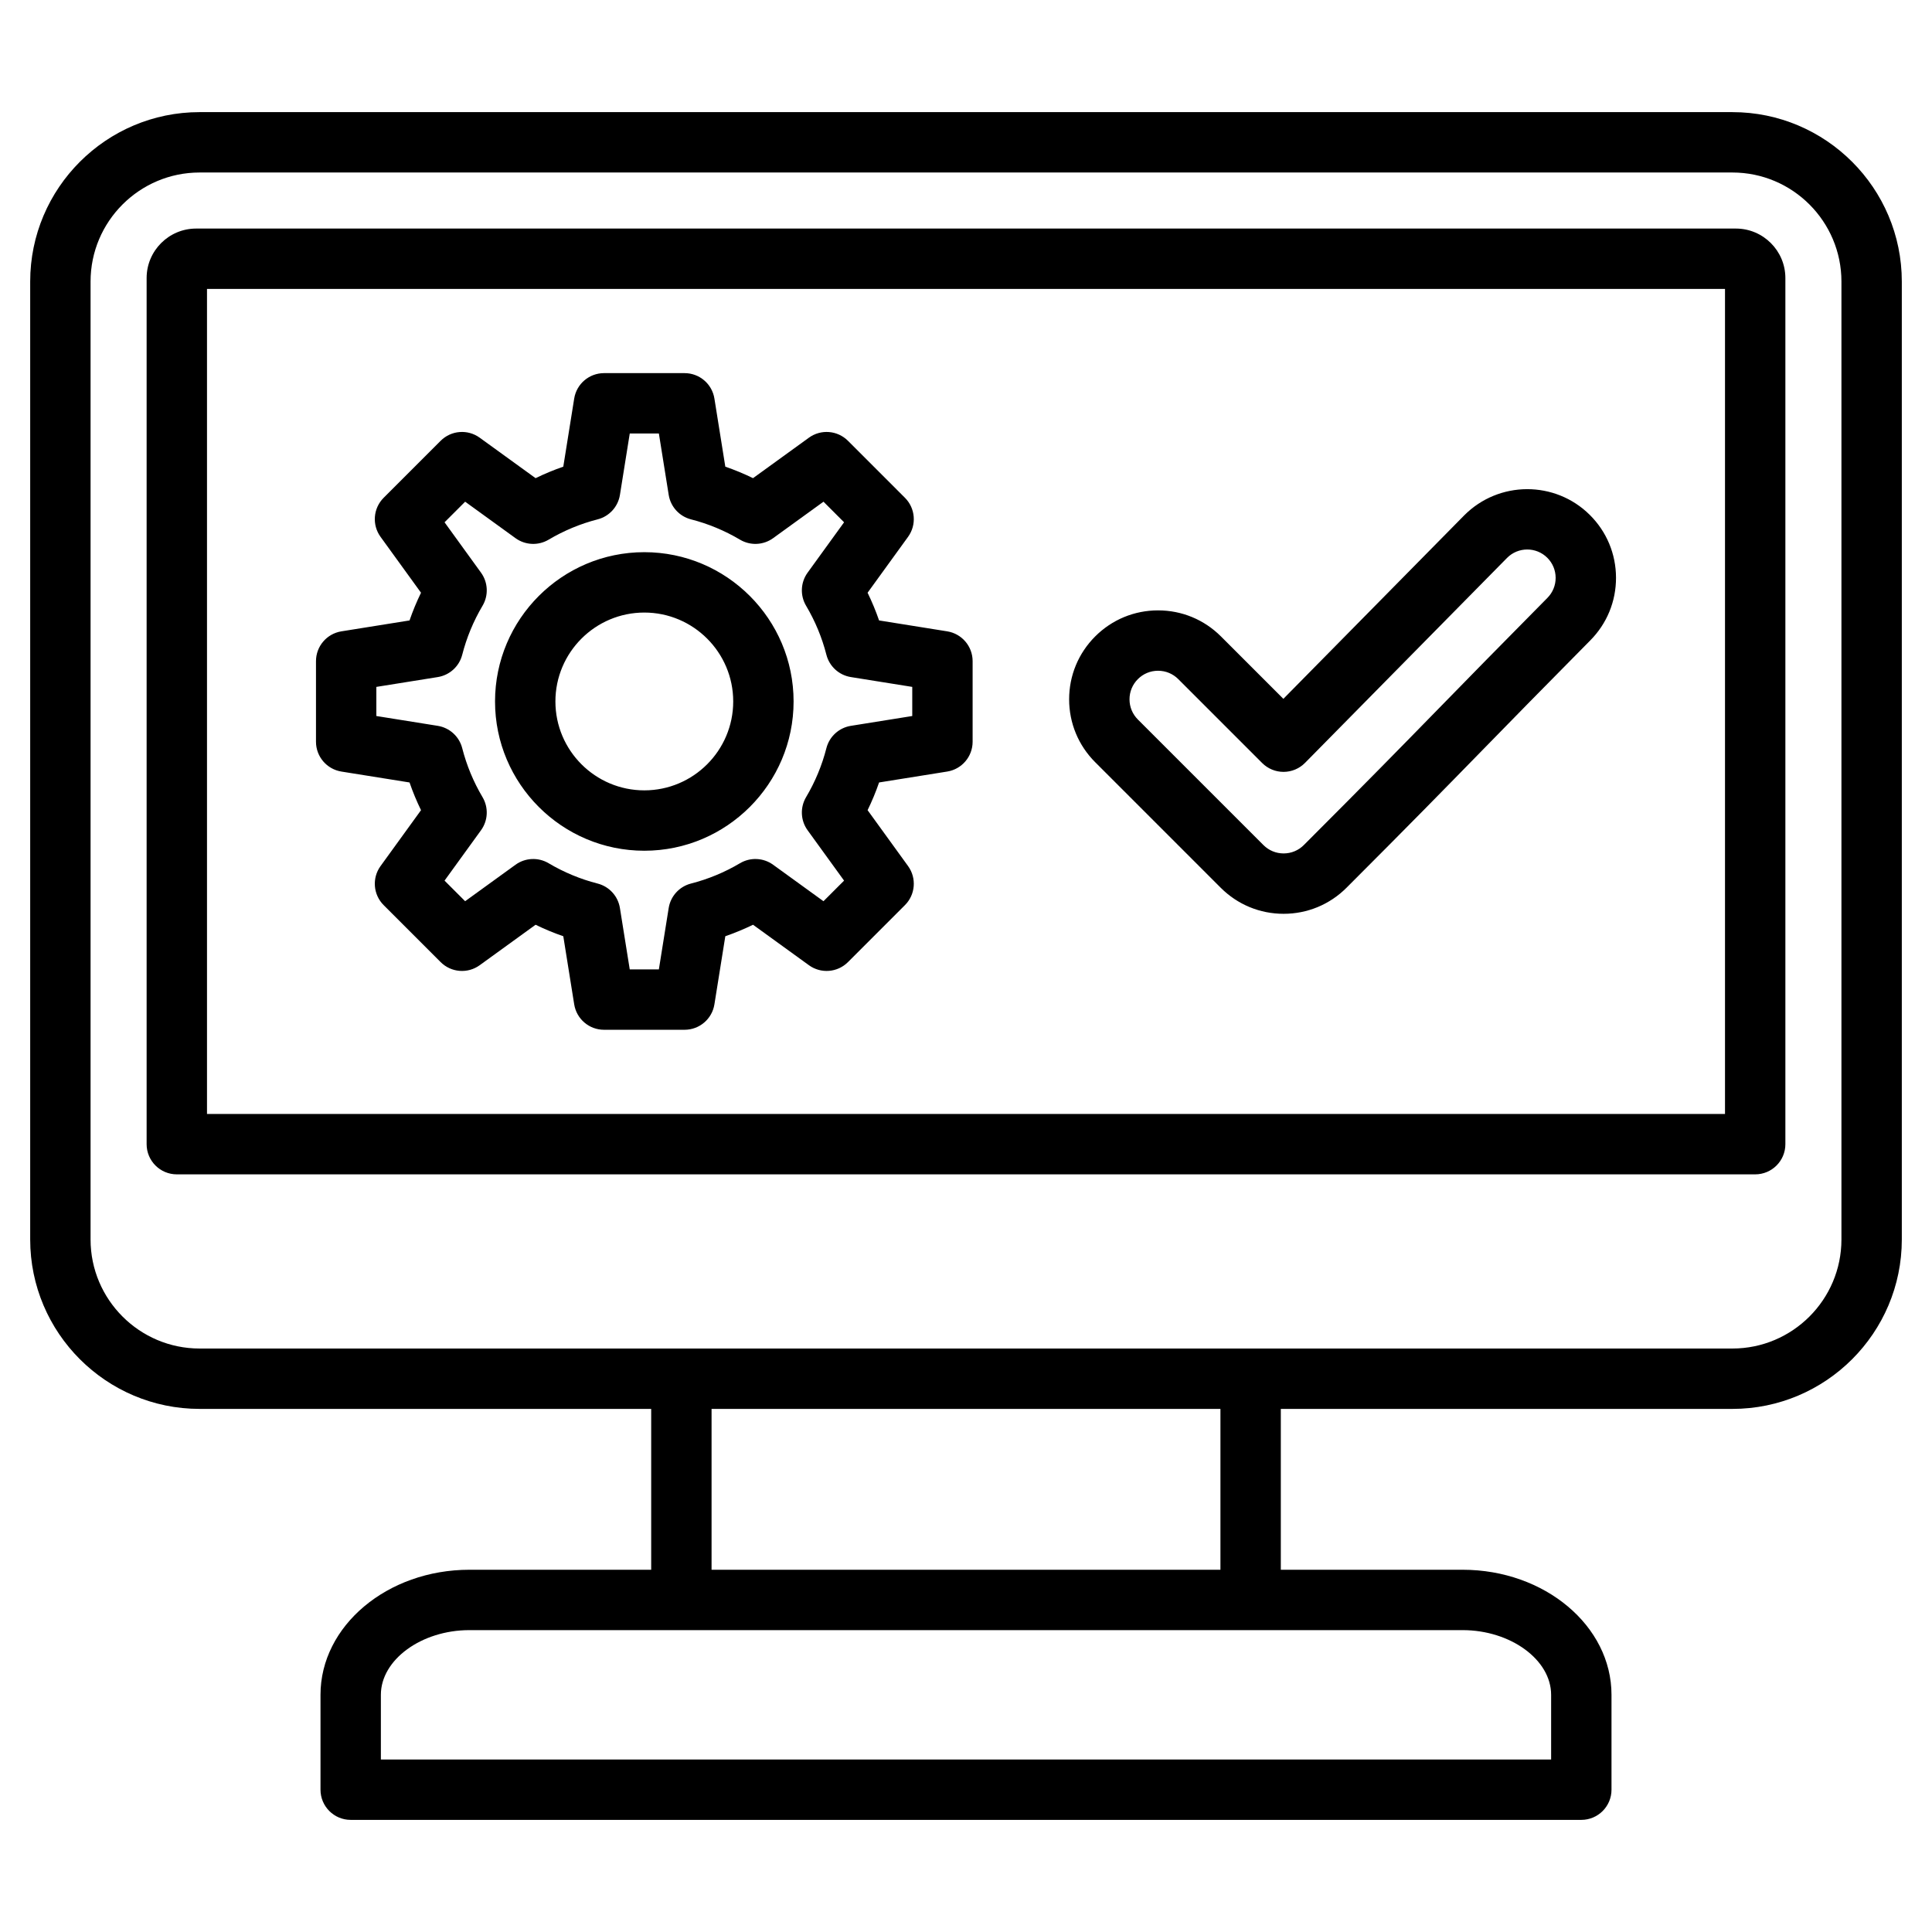
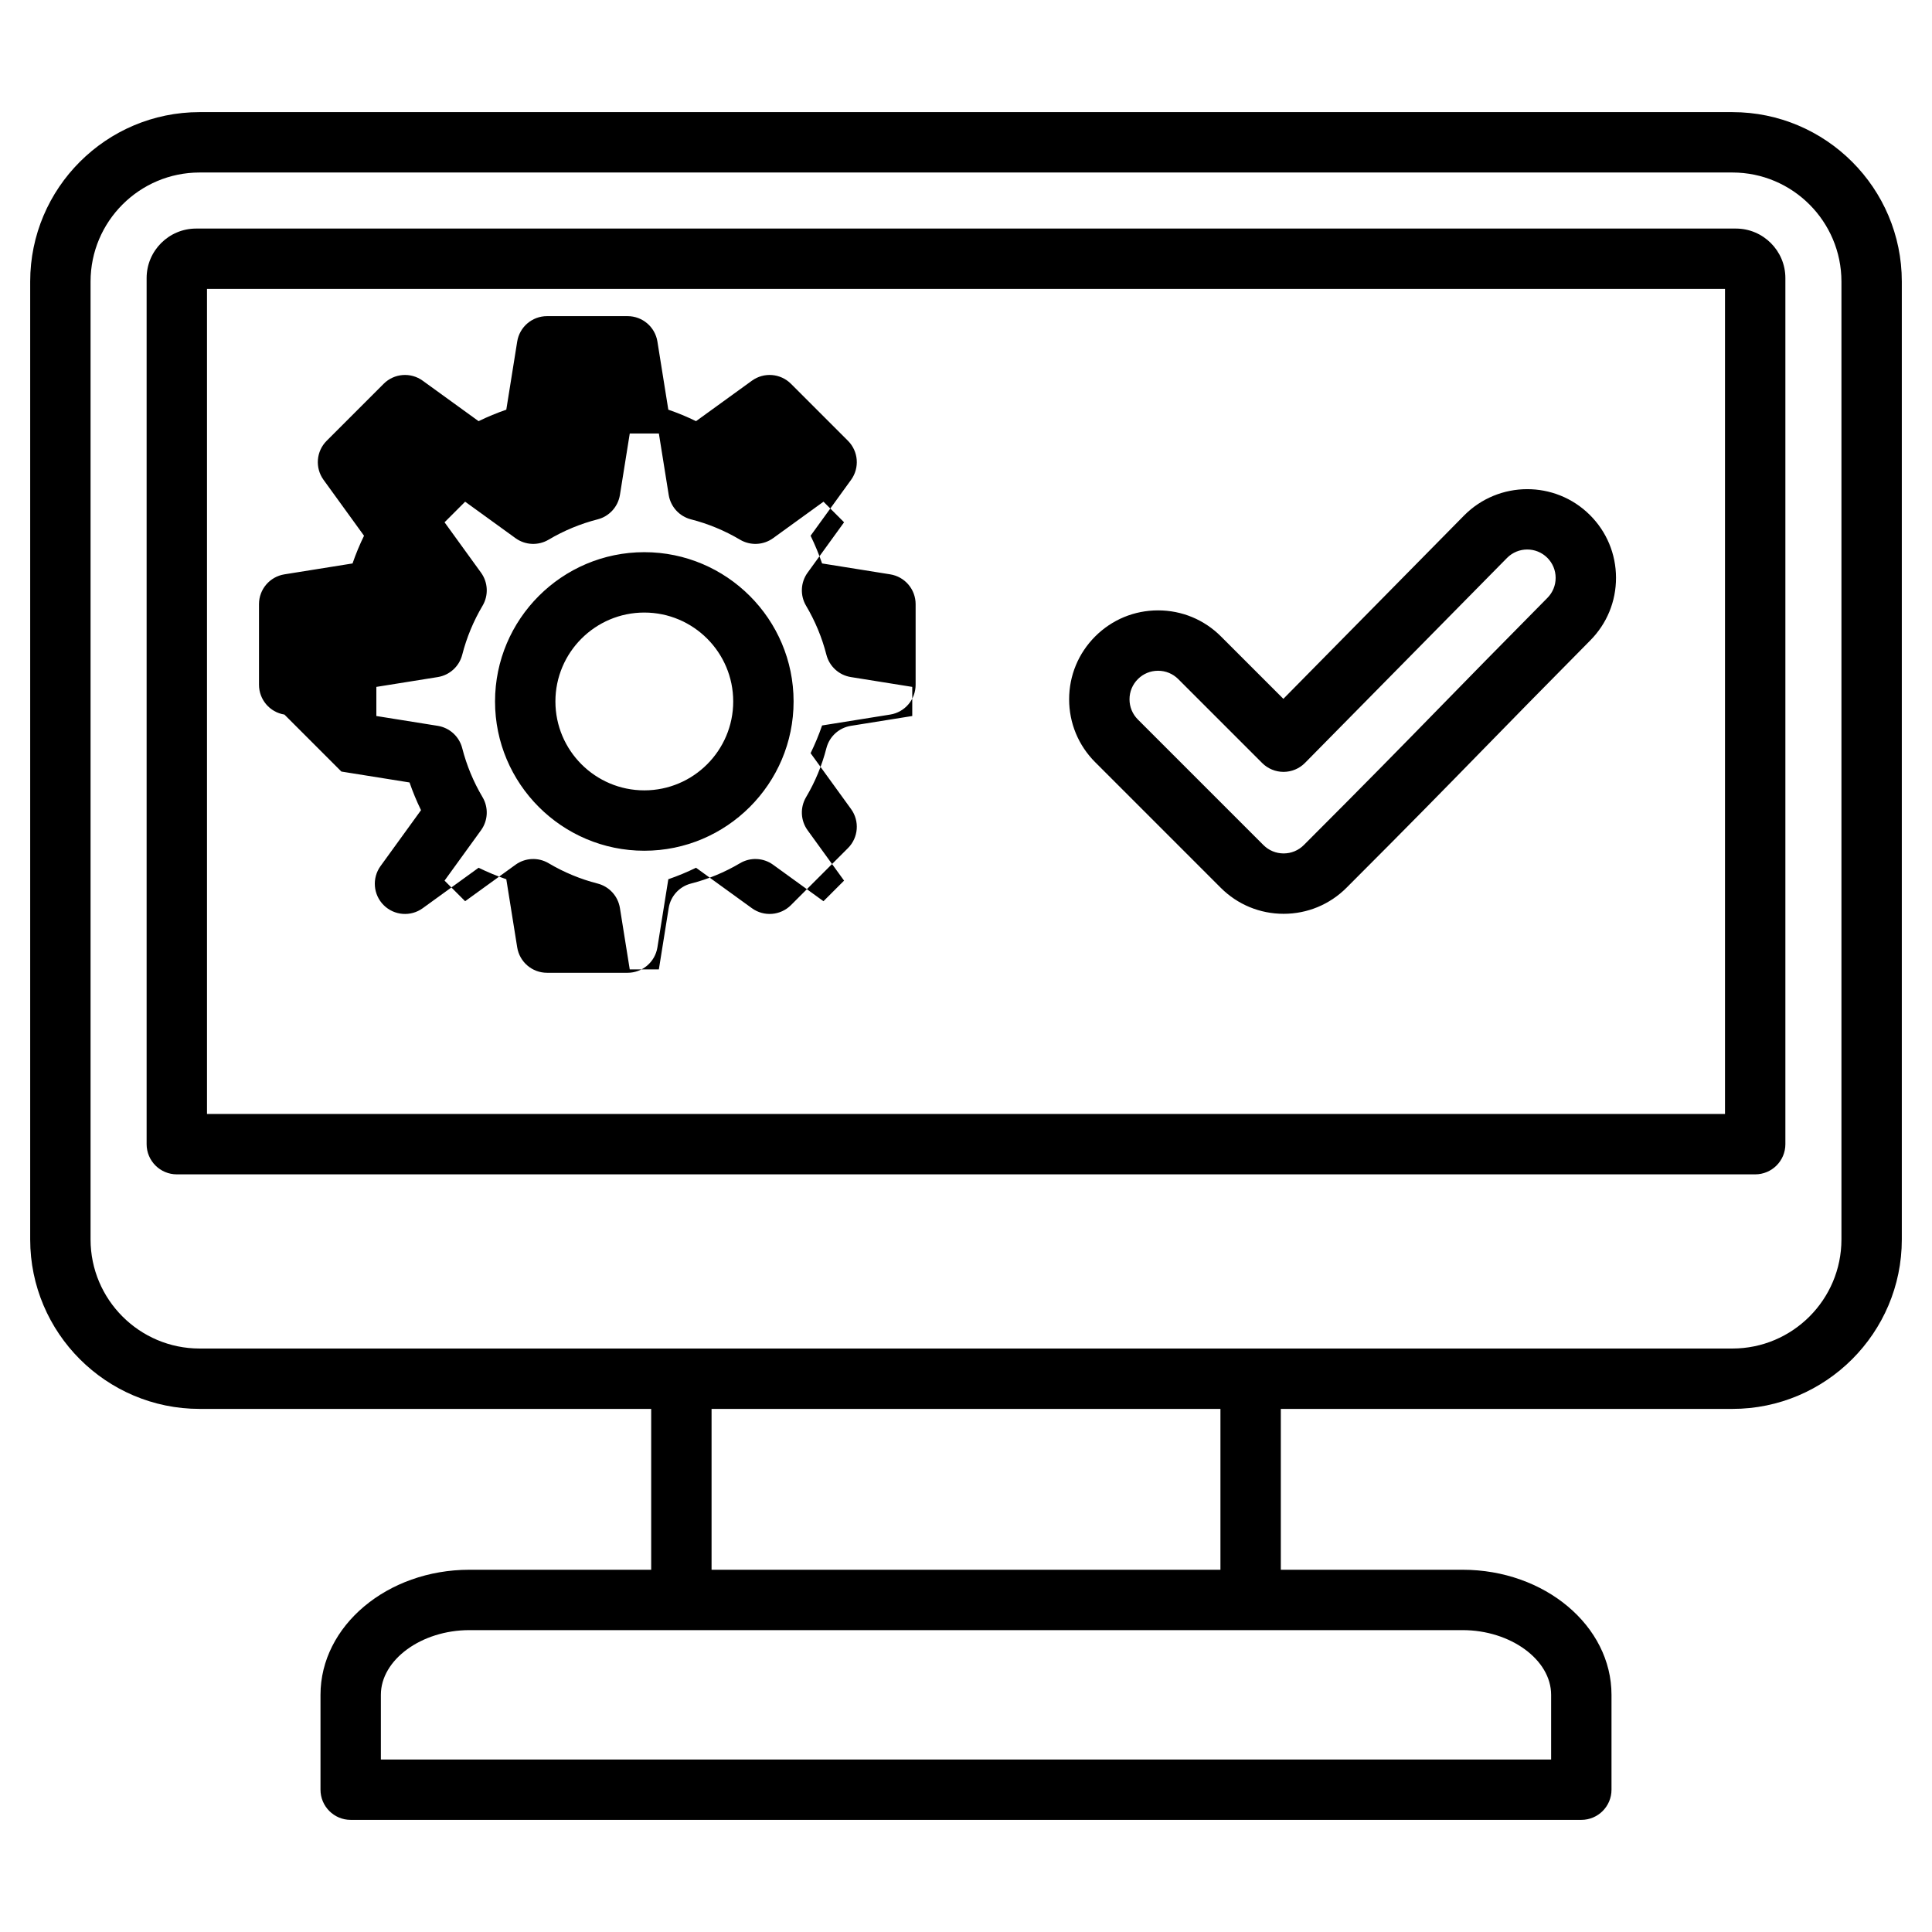
<svg xmlns="http://www.w3.org/2000/svg" id="Layer_1" enable-background="new 0 0 512 512" height="512" viewBox="0 0 512 512" width="512">
-   <path d="m460.025 60.571h-408.05c-7.233 0-13.118 5.885-13.118 13.118v229.526c0 4.418 3.582 8 8 8h418.286c4.418 0 8-3.582 8-8v-229.526c0-7.233-5.885-13.118-13.118-13.118zm-2.882 234.644h-402.286v-218.644h402.286zm1.956-265.501h-406.199c-24.758 0-44.9 20.142-44.9 44.9v253.858c0 24.758 20.142 44.901 44.9 44.901h119.671v42.627h-48.168c-21.763 0-39.468 14.868-39.468 33.143v25.143c0 4.418 3.582 8 8 8h326.129c4.418 0 8-3.582 8-8v-25.143c0-18.275-17.706-33.143-39.468-33.143h-48.168v-42.626h119.671c24.758 0 44.901-20.143 44.901-44.901v-253.858c0-24.759-20.143-44.901-44.901-44.901zm-48.035 419.429v17.143h-310.129v-17.143c0-9.292 10.747-17.143 23.468-17.143h263.193c12.721 0 23.468 7.85 23.468 17.143zm-87.636-33.143h-134.857v-42.626h134.857zm164.572-87.527c0 15.936-12.965 28.901-28.901 28.901h-406.199c-15.936 0-28.9-12.965-28.9-28.901v-253.858c0-15.936 12.965-28.9 28.9-28.9h406.199c15.936 0 28.901 12.965 28.901 28.9zm-397.524-124.001 18.055 2.89c.865 2.506 1.881 4.957 3.044 7.342l-10.726 14.812c-2.305 3.184-1.956 7.57.823 10.349l15.104 15.104c2.779 2.779 7.165 3.128 10.348.823l14.813-10.725c2.385 1.164 4.837 2.181 7.342 3.045l2.89 18.053c.621 3.881 3.969 6.736 7.899 6.736h21.359c3.93 0 7.278-2.855 7.899-6.735l2.89-18.055c2.506-.865 4.958-1.881 7.342-3.044l14.813 10.725c3.182 2.304 7.569 1.956 10.348-.823l15.104-15.104c2.779-2.779 3.128-7.165.823-10.349l-10.725-14.812c1.164-2.386 2.181-4.838 3.045-7.344l18.053-2.89c3.88-.621 6.735-3.969 6.735-7.899v-21.359c0-3.93-2.855-7.278-6.735-7.899l-18.055-2.89c-.865-2.505-1.882-4.957-3.045-7.342l10.726-14.812c2.305-3.184 1.956-7.57-.823-10.349l-15.104-15.104c-2.779-2.779-7.165-3.127-10.348-.823l-14.812 10.725c-2.386-1.164-4.838-2.181-7.343-3.045l-2.89-18.053c-.621-3.88-3.969-6.735-7.899-6.735h-21.359c-3.93 0-7.278 2.855-7.899 6.736l-2.89 18.053c-2.506.865-4.958 1.881-7.343 3.045l-14.812-10.725c-3.184-2.305-7.569-1.957-10.348.823l-15.104 15.104c-2.779 2.779-3.128 7.165-.823 10.349l10.726 14.812c-1.164 2.385-2.18 4.836-3.044 7.342l-18.055 2.89c-3.88.621-6.735 3.969-6.735 7.899v21.359c0 3.931 2.855 7.279 6.736 7.9zm9.264-22.437 16.269-2.604c3.147-.504 5.696-2.829 6.486-5.917 1.166-4.556 2.976-8.923 5.382-12.98 1.626-2.743 1.469-6.19-.401-8.773l-9.666-13.35 5.457-5.457 13.349 9.666c2.583 1.869 6.029 2.027 8.772.401 4.06-2.408 8.427-4.218 12.981-5.383 3.089-.79 5.414-3.338 5.918-6.486l2.604-16.267h7.717l2.604 16.267c.504 3.148 2.83 5.697 5.918 6.486 4.551 1.163 8.917 2.974 12.979 5.383 2.743 1.626 6.19 1.469 8.772-.401l13.35-9.666 5.457 5.457-9.667 13.35c-1.87 2.583-2.027 6.03-.401 8.772 2.406 4.057 4.217 8.425 5.383 12.981.79 3.088 3.338 5.412 6.485 5.916l16.268 2.604v7.717l-16.267 2.604c-3.148.504-5.696 2.829-6.486 5.917-1.165 4.554-2.976 8.921-5.384 12.98-1.626 2.743-1.469 6.19.401 8.773l9.666 13.349-5.457 5.457-13.35-9.666c-2.583-1.87-6.03-2.028-8.772-.401-4.056 2.405-8.424 4.216-12.981 5.382-3.088.791-5.413 3.338-5.917 6.486l-2.604 16.269h-7.717l-2.604-16.267c-.504-3.148-2.829-5.696-5.917-6.486-4.553-1.165-8.92-2.976-12.98-5.383-2.742-1.627-6.189-1.469-8.772.401l-13.35 9.666-5.457-5.457 9.666-13.35c1.87-2.583 2.027-6.03.401-8.772-2.406-4.057-4.216-8.424-5.382-12.981-.79-3.088-3.338-5.413-6.486-5.917l-16.269-2.604v-7.716zm71.01 43.418c21.813 0 39.56-17.747 39.56-39.56s-17.747-39.56-39.56-39.56-39.56 17.747-39.56 39.56c-.001 21.814 17.746 39.56 39.56 39.56zm0-63.12c12.991 0 23.56 10.569 23.56 23.56s-10.569 23.56-23.56 23.56-23.56-10.569-23.56-23.56c-.001-12.991 10.568-23.56 23.56-23.56zm152.755 72.931c4.452 4.452 10.371 6.903 16.666 6.903 6.296 0 12.215-2.452 16.667-6.903 17.016-17.015 25.808-26.015 35.988-36.437 7.764-7.948 15.793-16.167 28.59-29.091 4.431-4.456 6.861-10.371 6.844-16.655-.017-6.285-2.481-12.186-6.937-16.616-9.198-9.147-24.124-9.108-33.297.117l-47.92 48.618-16.54-16.54c-4.452-4.452-10.371-6.903-16.666-6.903-6.296 0-12.215 2.452-16.666 6.903-4.452 4.452-6.904 10.371-6.904 16.667s2.452 12.215 6.904 16.666zm-21.957-55.291c1.429-1.43 3.33-2.217 5.352-2.217s3.923.787 5.353 2.217l22.238 22.238c1.5 1.5 3.535 2.343 5.657 2.343h.029c2.132-.008 4.172-.866 5.669-2.384l53.551-54.331c2.927-2.942 7.702-2.957 10.646-.029 1.425 1.417 2.213 3.305 2.219 5.315.005 2.011-.772 3.903-2.202 5.341-12.847 12.975-21.257 21.584-28.678 29.181-10.145 10.385-18.907 19.354-35.856 36.303-1.43 1.43-3.331 2.217-5.353 2.217s-3.923-.787-5.353-2.217l-33.271-33.271c-1.43-1.429-2.217-3.33-2.217-5.352-.002-2.023.786-3.924 2.216-5.354z" />
+   <path d="m460.025 60.571h-408.05c-7.233 0-13.118 5.885-13.118 13.118v229.526c0 4.418 3.582 8 8 8h418.286c4.418 0 8-3.582 8-8v-229.526c0-7.233-5.885-13.118-13.118-13.118zm-2.882 234.644h-402.286v-218.644h402.286zm1.956-265.501h-406.199c-24.758 0-44.9 20.142-44.9 44.9v253.858c0 24.758 20.142 44.901 44.9 44.901h119.671v42.627h-48.168c-21.763 0-39.468 14.868-39.468 33.143v25.143c0 4.418 3.582 8 8 8h326.129c4.418 0 8-3.582 8-8v-25.143c0-18.275-17.706-33.143-39.468-33.143h-48.168v-42.626h119.671c24.758 0 44.901-20.143 44.901-44.901v-253.858c0-24.759-20.143-44.901-44.901-44.901zm-48.035 419.429v17.143h-310.129v-17.143c0-9.292 10.747-17.143 23.468-17.143h263.193c12.721 0 23.468 7.85 23.468 17.143zm-87.636-33.143h-134.857v-42.626h134.857zm164.572-87.527c0 15.936-12.965 28.901-28.901 28.901h-406.199c-15.936 0-28.9-12.965-28.9-28.901v-253.858c0-15.936 12.965-28.9 28.9-28.9h406.199c15.936 0 28.901 12.965 28.901 28.9zm-397.524-124.001 18.055 2.89c.865 2.506 1.881 4.957 3.044 7.342l-10.726 14.812c-2.305 3.184-1.956 7.57.823 10.349c2.779 2.779 7.165 3.128 10.348.823l14.813-10.725c2.385 1.164 4.837 2.181 7.342 3.045l2.89 18.053c.621 3.881 3.969 6.736 7.899 6.736h21.359c3.93 0 7.278-2.855 7.899-6.735l2.89-18.055c2.506-.865 4.958-1.881 7.342-3.044l14.813 10.725c3.182 2.304 7.569 1.956 10.348-.823l15.104-15.104c2.779-2.779 3.128-7.165.823-10.349l-10.725-14.812c1.164-2.386 2.181-4.838 3.045-7.344l18.053-2.89c3.88-.621 6.735-3.969 6.735-7.899v-21.359c0-3.93-2.855-7.278-6.735-7.899l-18.055-2.89c-.865-2.505-1.882-4.957-3.045-7.342l10.726-14.812c2.305-3.184 1.956-7.57-.823-10.349l-15.104-15.104c-2.779-2.779-7.165-3.127-10.348-.823l-14.812 10.725c-2.386-1.164-4.838-2.181-7.343-3.045l-2.89-18.053c-.621-3.88-3.969-6.735-7.899-6.735h-21.359c-3.93 0-7.278 2.855-7.899 6.736l-2.89 18.053c-2.506.865-4.958 1.881-7.343 3.045l-14.812-10.725c-3.184-2.305-7.569-1.957-10.348.823l-15.104 15.104c-2.779 2.779-3.128 7.165-.823 10.349l10.726 14.812c-1.164 2.385-2.18 4.836-3.044 7.342l-18.055 2.89c-3.88.621-6.735 3.969-6.735 7.899v21.359c0 3.931 2.855 7.279 6.736 7.9zm9.264-22.437 16.269-2.604c3.147-.504 5.696-2.829 6.486-5.917 1.166-4.556 2.976-8.923 5.382-12.98 1.626-2.743 1.469-6.19-.401-8.773l-9.666-13.35 5.457-5.457 13.349 9.666c2.583 1.869 6.029 2.027 8.772.401 4.06-2.408 8.427-4.218 12.981-5.383 3.089-.79 5.414-3.338 5.918-6.486l2.604-16.267h7.717l2.604 16.267c.504 3.148 2.83 5.697 5.918 6.486 4.551 1.163 8.917 2.974 12.979 5.383 2.743 1.626 6.19 1.469 8.772-.401l13.35-9.666 5.457 5.457-9.667 13.35c-1.87 2.583-2.027 6.03-.401 8.772 2.406 4.057 4.217 8.425 5.383 12.981.79 3.088 3.338 5.412 6.485 5.916l16.268 2.604v7.717l-16.267 2.604c-3.148.504-5.696 2.829-6.486 5.917-1.165 4.554-2.976 8.921-5.384 12.98-1.626 2.743-1.469 6.19.401 8.773l9.666 13.349-5.457 5.457-13.35-9.666c-2.583-1.87-6.03-2.028-8.772-.401-4.056 2.405-8.424 4.216-12.981 5.382-3.088.791-5.413 3.338-5.917 6.486l-2.604 16.269h-7.717l-2.604-16.267c-.504-3.148-2.829-5.696-5.917-6.486-4.553-1.165-8.92-2.976-12.98-5.383-2.742-1.627-6.189-1.469-8.772.401l-13.35 9.666-5.457-5.457 9.666-13.35c1.87-2.583 2.027-6.03.401-8.772-2.406-4.057-4.216-8.424-5.382-12.981-.79-3.088-3.338-5.413-6.486-5.917l-16.269-2.604v-7.716zm71.01 43.418c21.813 0 39.56-17.747 39.56-39.56s-17.747-39.56-39.56-39.56-39.56 17.747-39.56 39.56c-.001 21.814 17.746 39.56 39.56 39.56zm0-63.12c12.991 0 23.56 10.569 23.56 23.56s-10.569 23.56-23.56 23.56-23.56-10.569-23.56-23.56c-.001-12.991 10.568-23.56 23.56-23.56zm152.755 72.931c4.452 4.452 10.371 6.903 16.666 6.903 6.296 0 12.215-2.452 16.667-6.903 17.016-17.015 25.808-26.015 35.988-36.437 7.764-7.948 15.793-16.167 28.59-29.091 4.431-4.456 6.861-10.371 6.844-16.655-.017-6.285-2.481-12.186-6.937-16.616-9.198-9.147-24.124-9.108-33.297.117l-47.92 48.618-16.54-16.54c-4.452-4.452-10.371-6.903-16.666-6.903-6.296 0-12.215 2.452-16.666 6.903-4.452 4.452-6.904 10.371-6.904 16.667s2.452 12.215 6.904 16.666zm-21.957-55.291c1.429-1.43 3.33-2.217 5.352-2.217s3.923.787 5.353 2.217l22.238 22.238c1.5 1.5 3.535 2.343 5.657 2.343h.029c2.132-.008 4.172-.866 5.669-2.384l53.551-54.331c2.927-2.942 7.702-2.957 10.646-.029 1.425 1.417 2.213 3.305 2.219 5.315.005 2.011-.772 3.903-2.202 5.341-12.847 12.975-21.257 21.584-28.678 29.181-10.145 10.385-18.907 19.354-35.856 36.303-1.43 1.43-3.331 2.217-5.353 2.217s-3.923-.787-5.353-2.217l-33.271-33.271c-1.43-1.429-2.217-3.33-2.217-5.352-.002-2.023.786-3.924 2.216-5.354z" />
</svg>